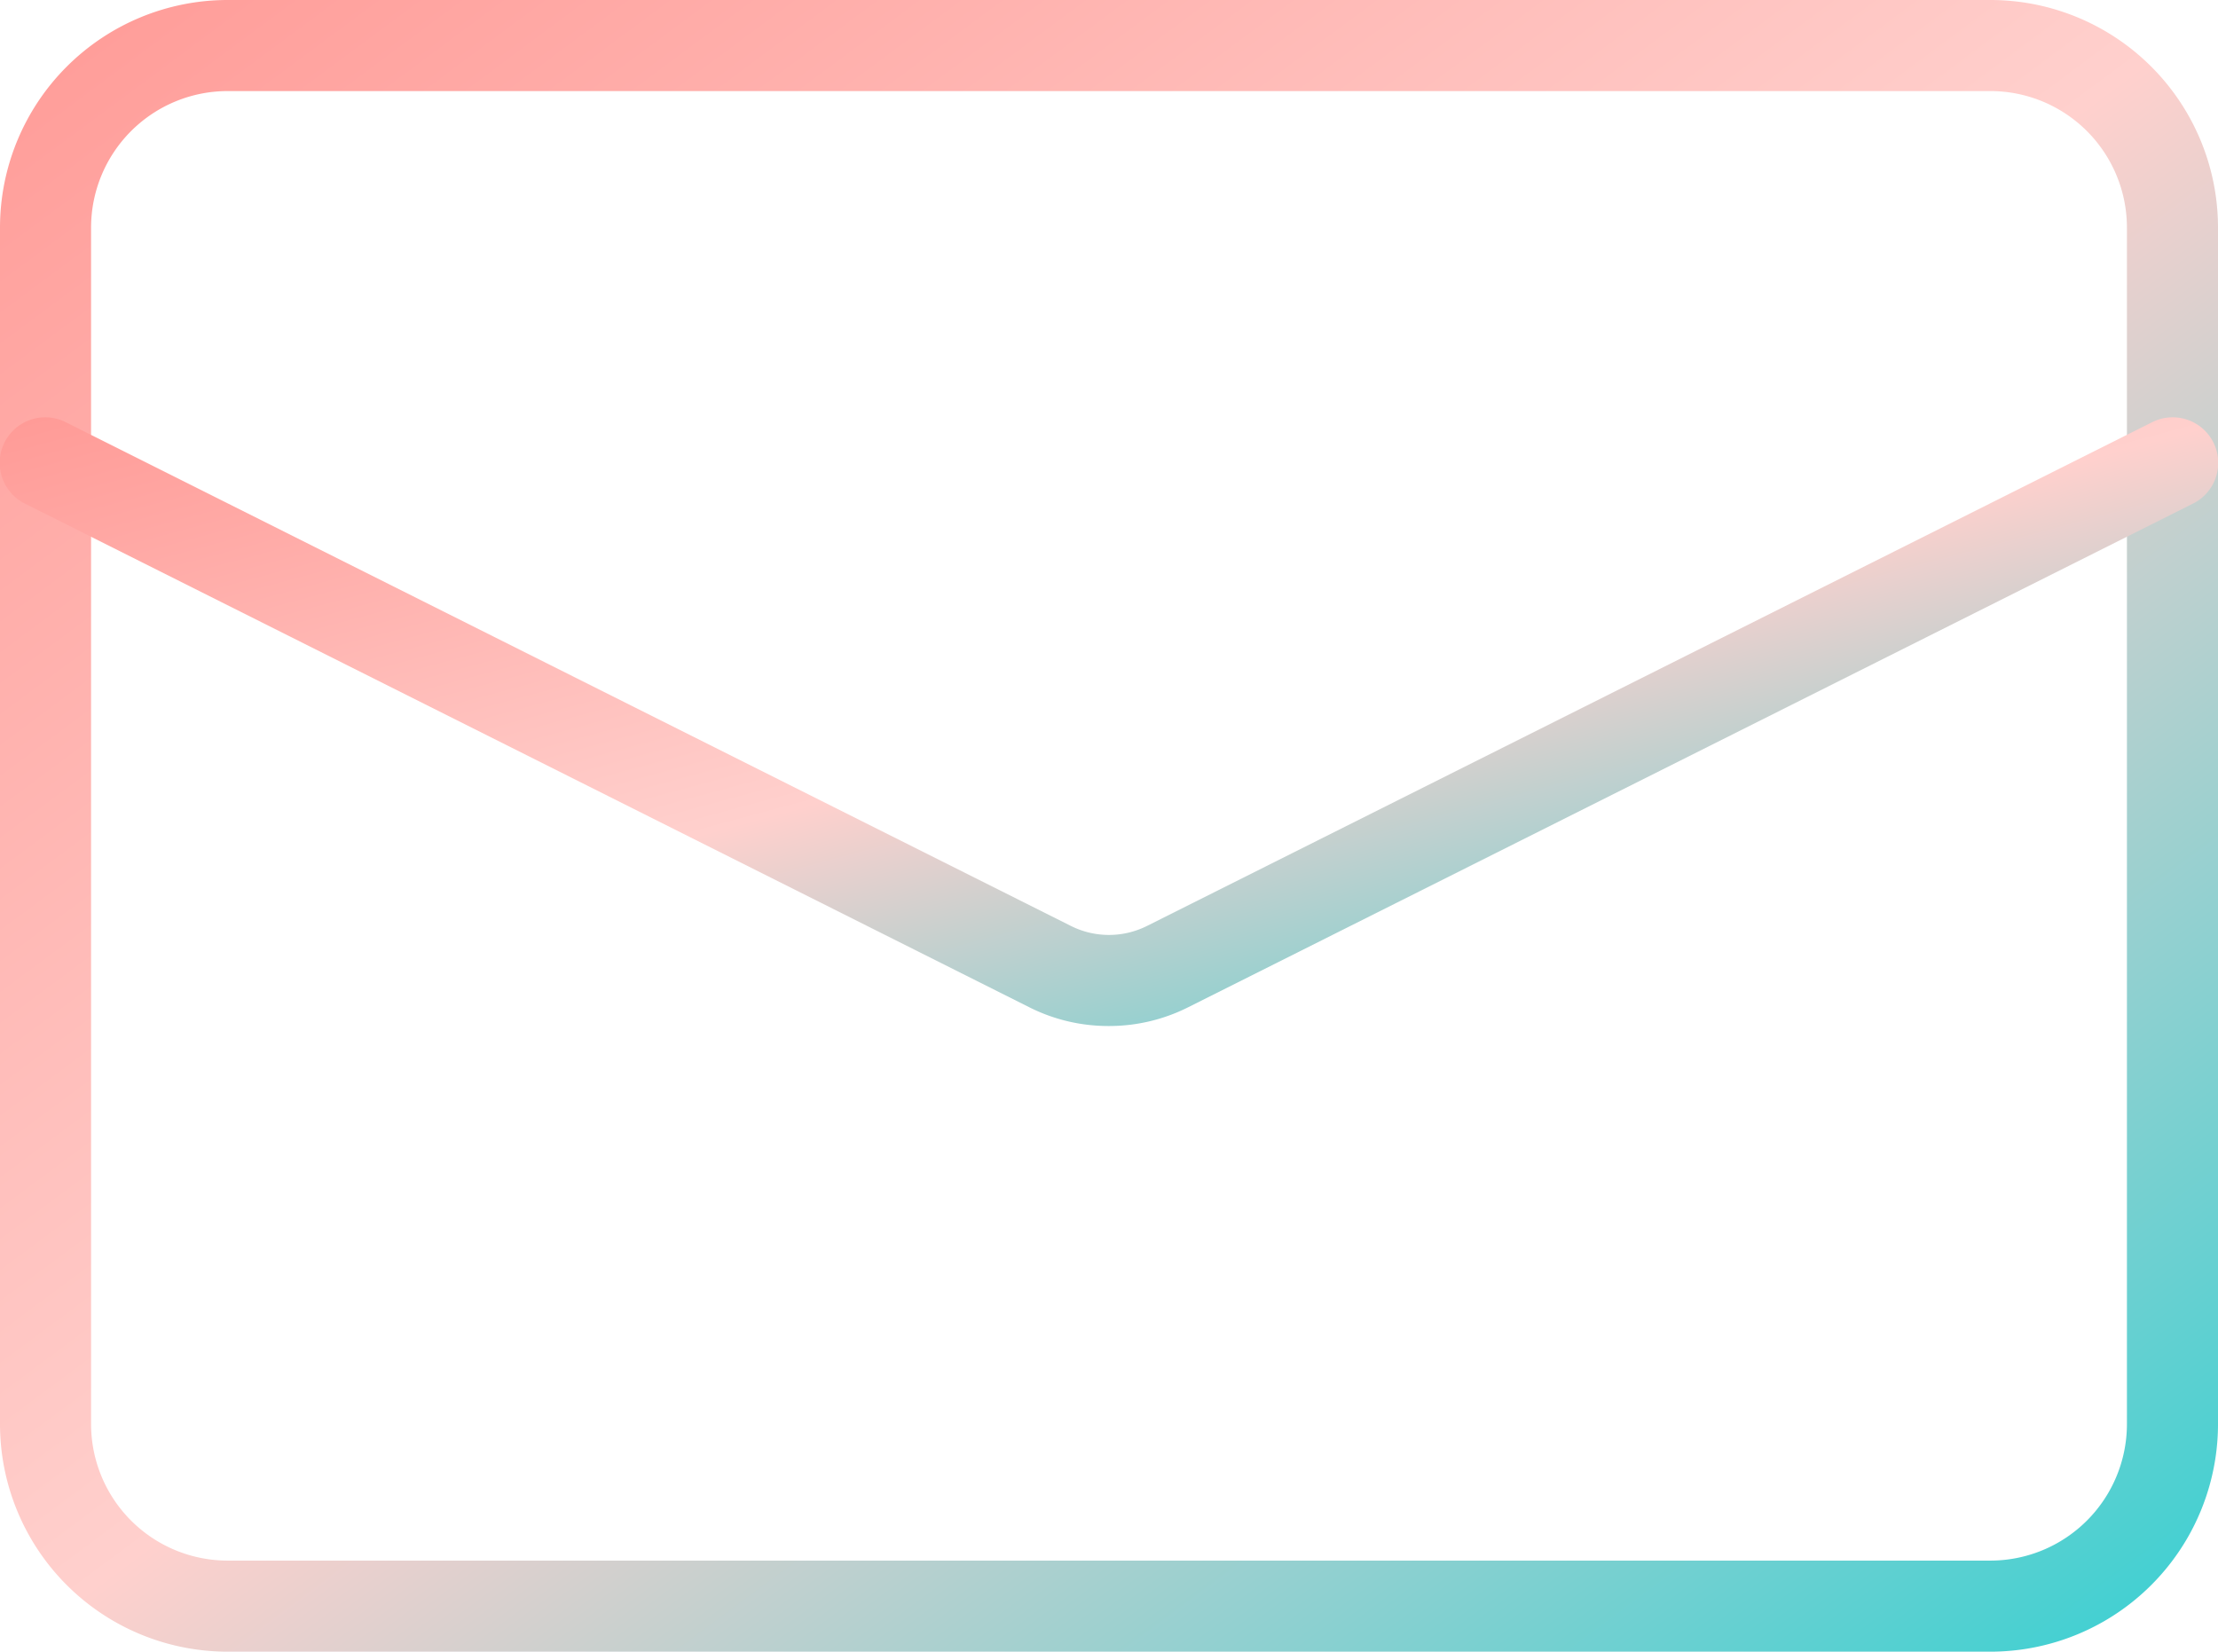
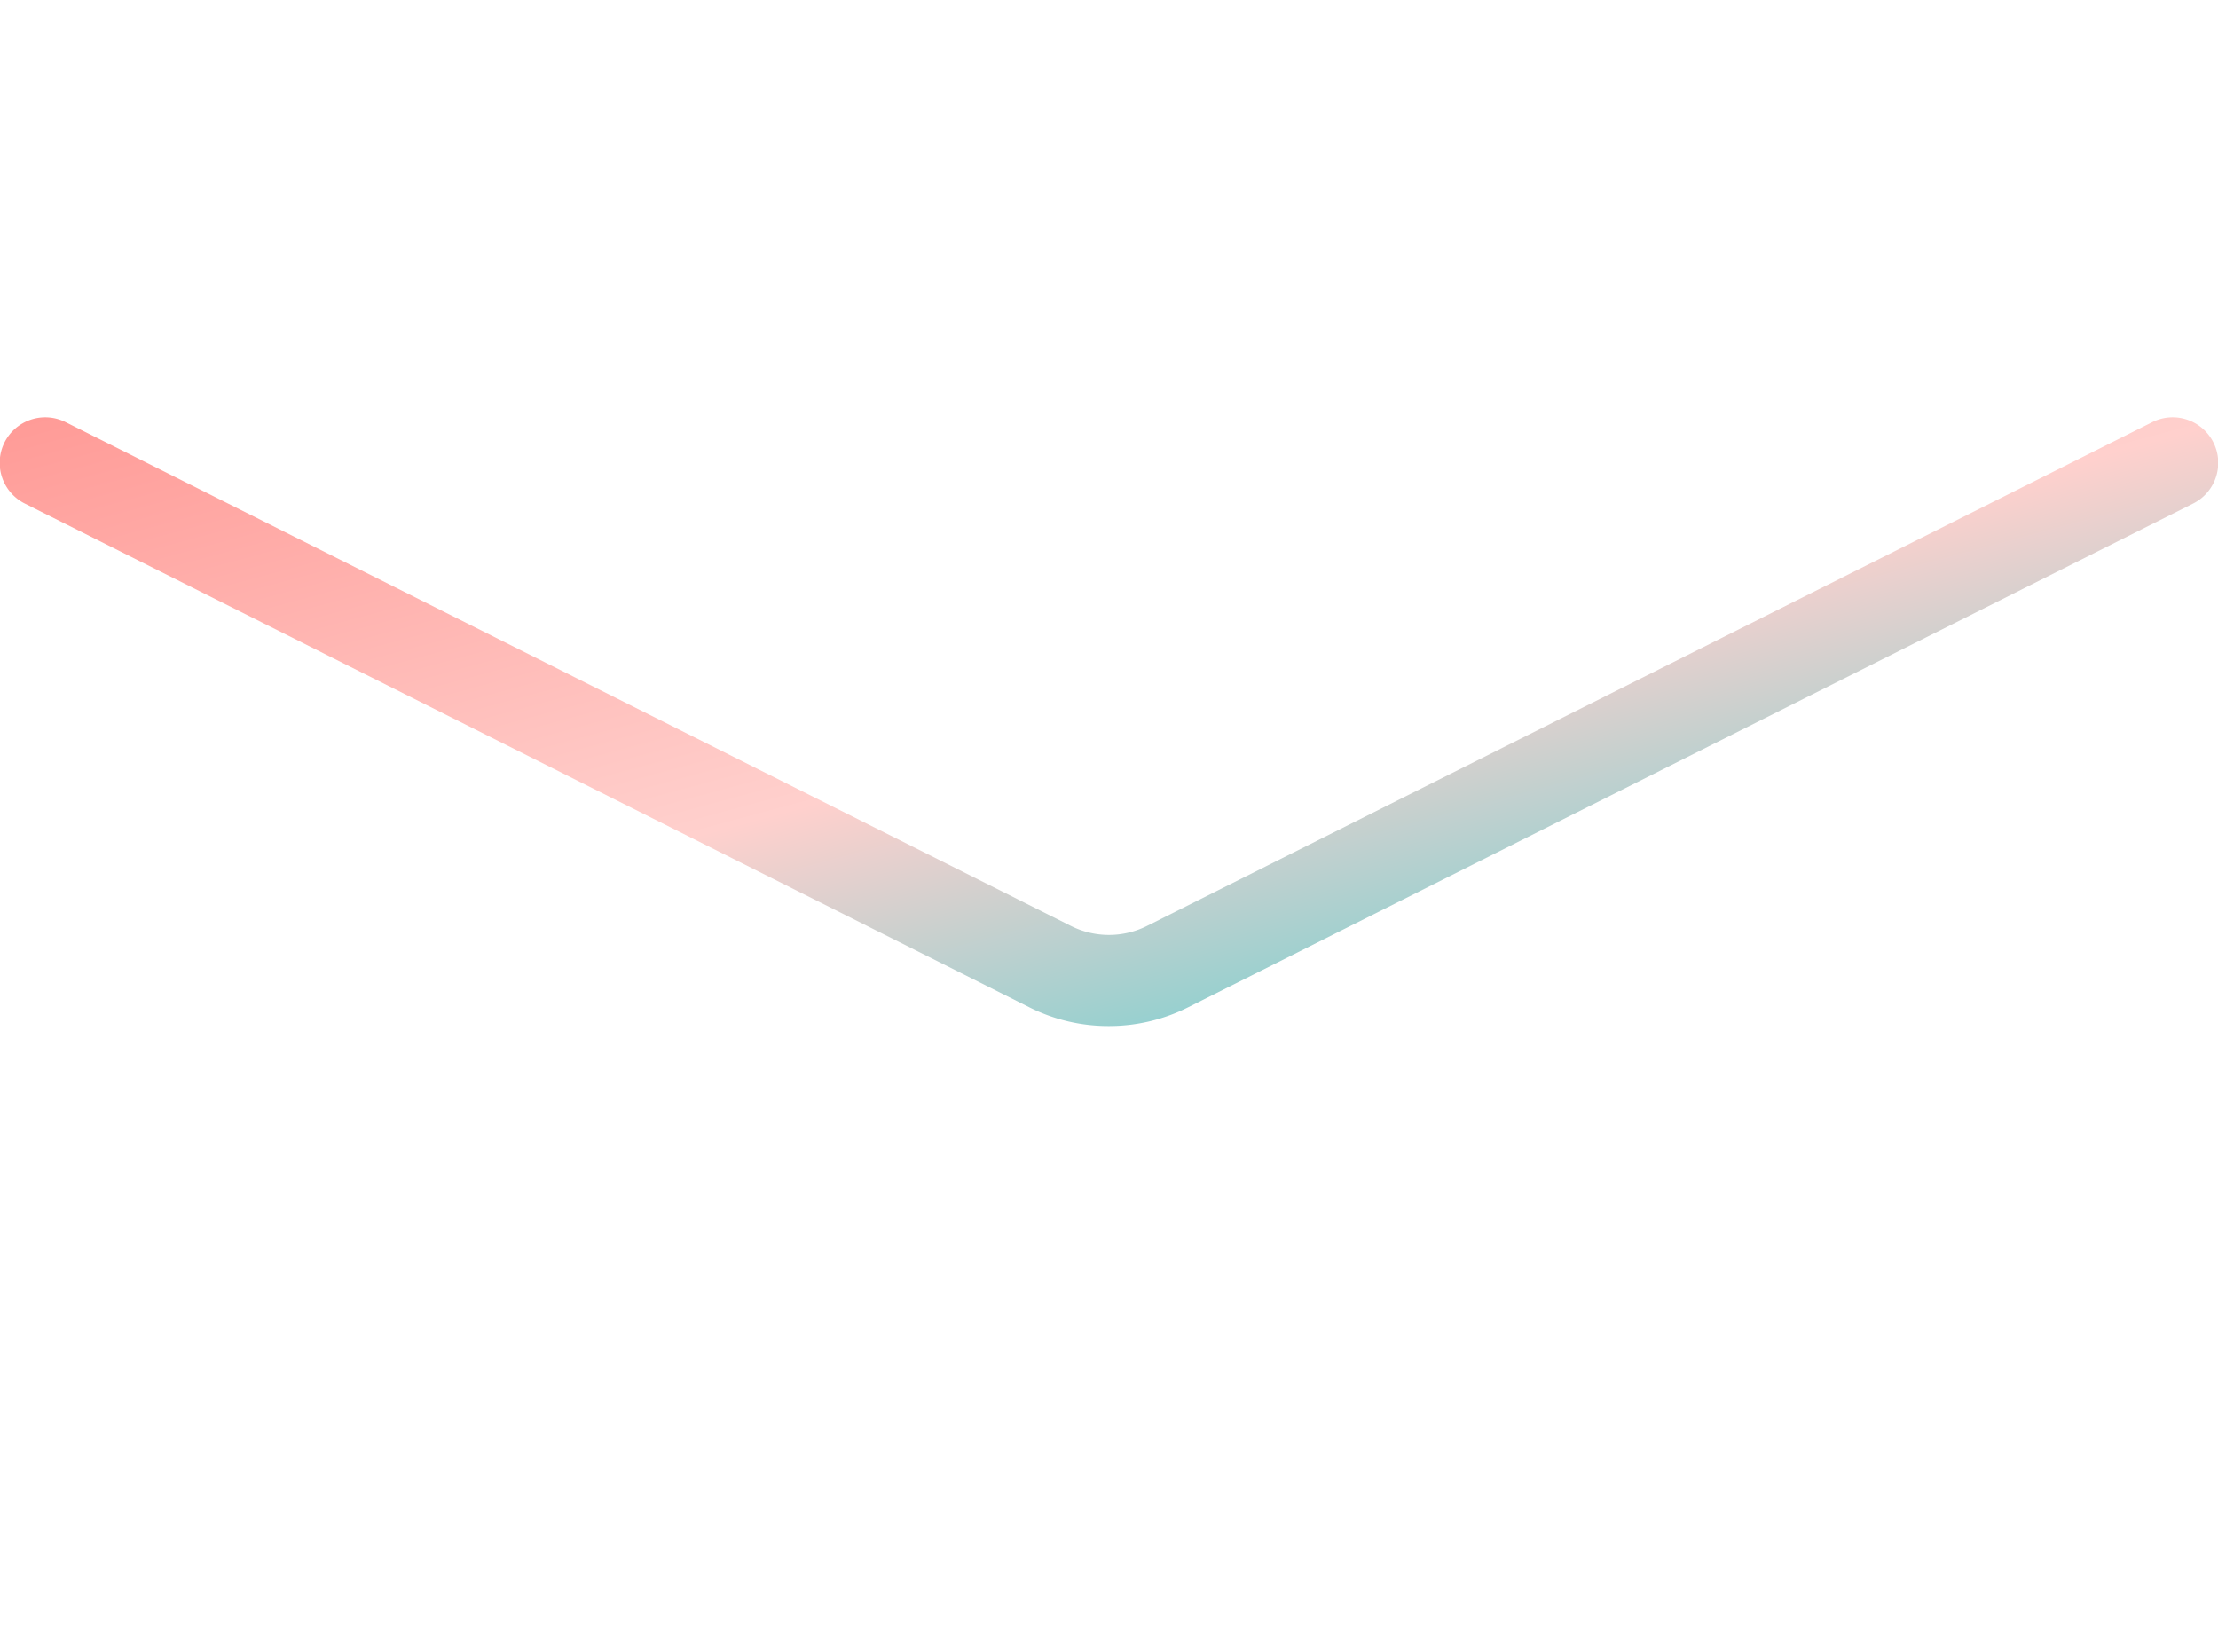
<svg xmlns="http://www.w3.org/2000/svg" width="24.355" height="18.136" viewBox="0 0 24.355 18.136">
  <defs>
    <linearGradient id="linear-gradient" x2="1" y2="1" gradientUnits="objectBoundingBox">
      <stop offset="0" stop-color="#ff9a96" />
      <stop offset="0.502" stop-color="#ffd0cd" />
      <stop offset="1" stop-color="#35d0d2" />
    </linearGradient>
  </defs>
  <g id="グループ_135" data-name="グループ 135" transform="translate(-0.456 -0.456)">
    <g id="グループ_122" data-name="グループ 122" transform="translate(0.956 0.956)">
-       <path id="長方形_170" data-name="長方形 170" d="M2-.5H21.355a2.5,2.5,0,0,1,2.5,2.5V15.136a2.5,2.5,0,0,1-2.5,2.5H2a2.5,2.5,0,0,1-2.5-2.5V2A2.5,2.5,0,0,1,2-.5ZM21.355,16.636a1.5,1.5,0,0,0,1.5-1.5V2a1.5,1.5,0,0,0-1.5-1.5H2A1.5,1.5,0,0,0,.5,2V15.136a1.5,1.5,0,0,0,1.5,1.5Z" transform="translate(0 0)" fill="url(#linear-gradient)" />
      <path id="パス_878" data-name="パス 878" d="M15.035,27.822a1.929,1.929,0,0,1-.864-.2L3.133,22.087a.5.5,0,1,1,.448-.894l11.037,5.531a.932.932,0,0,0,.832,0l11.037-5.531a.5.5,0,1,1,.448.894L15.9,27.618A1.929,1.929,0,0,1,15.035,27.822Z" transform="translate(-3.357 -17.056)" fill="url(#linear-gradient)" />
    </g>
  </g>
</svg>